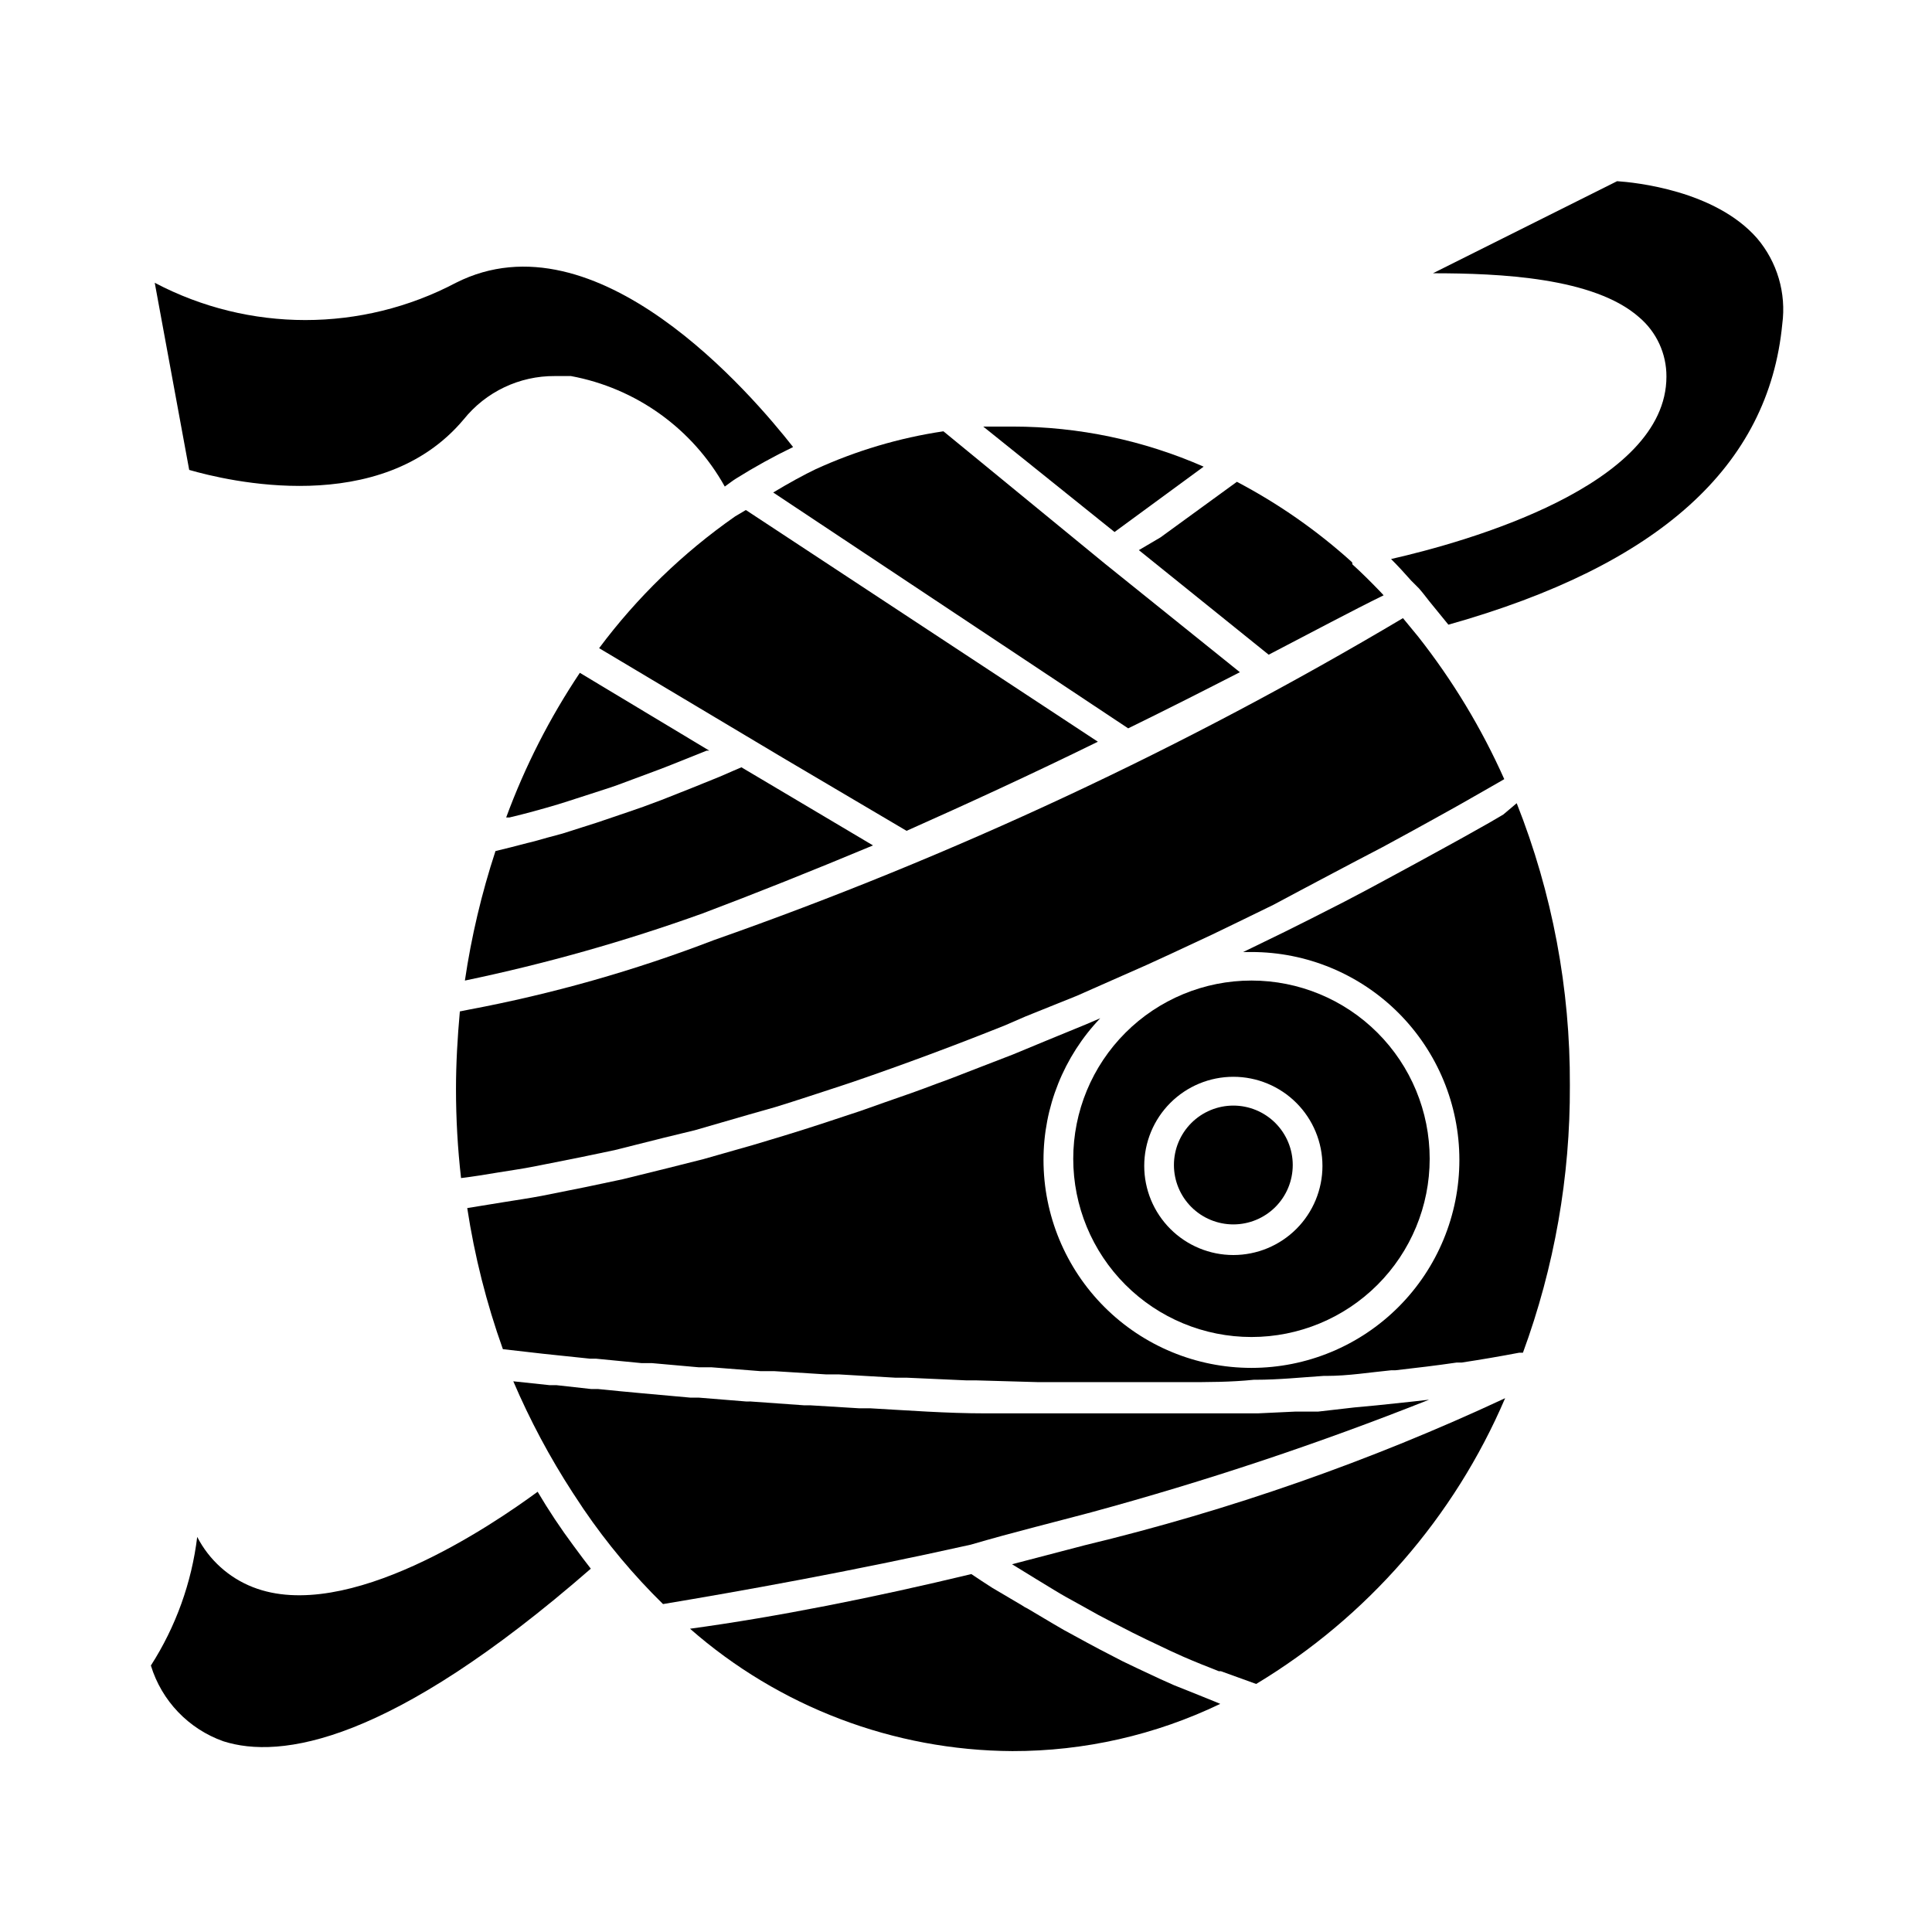
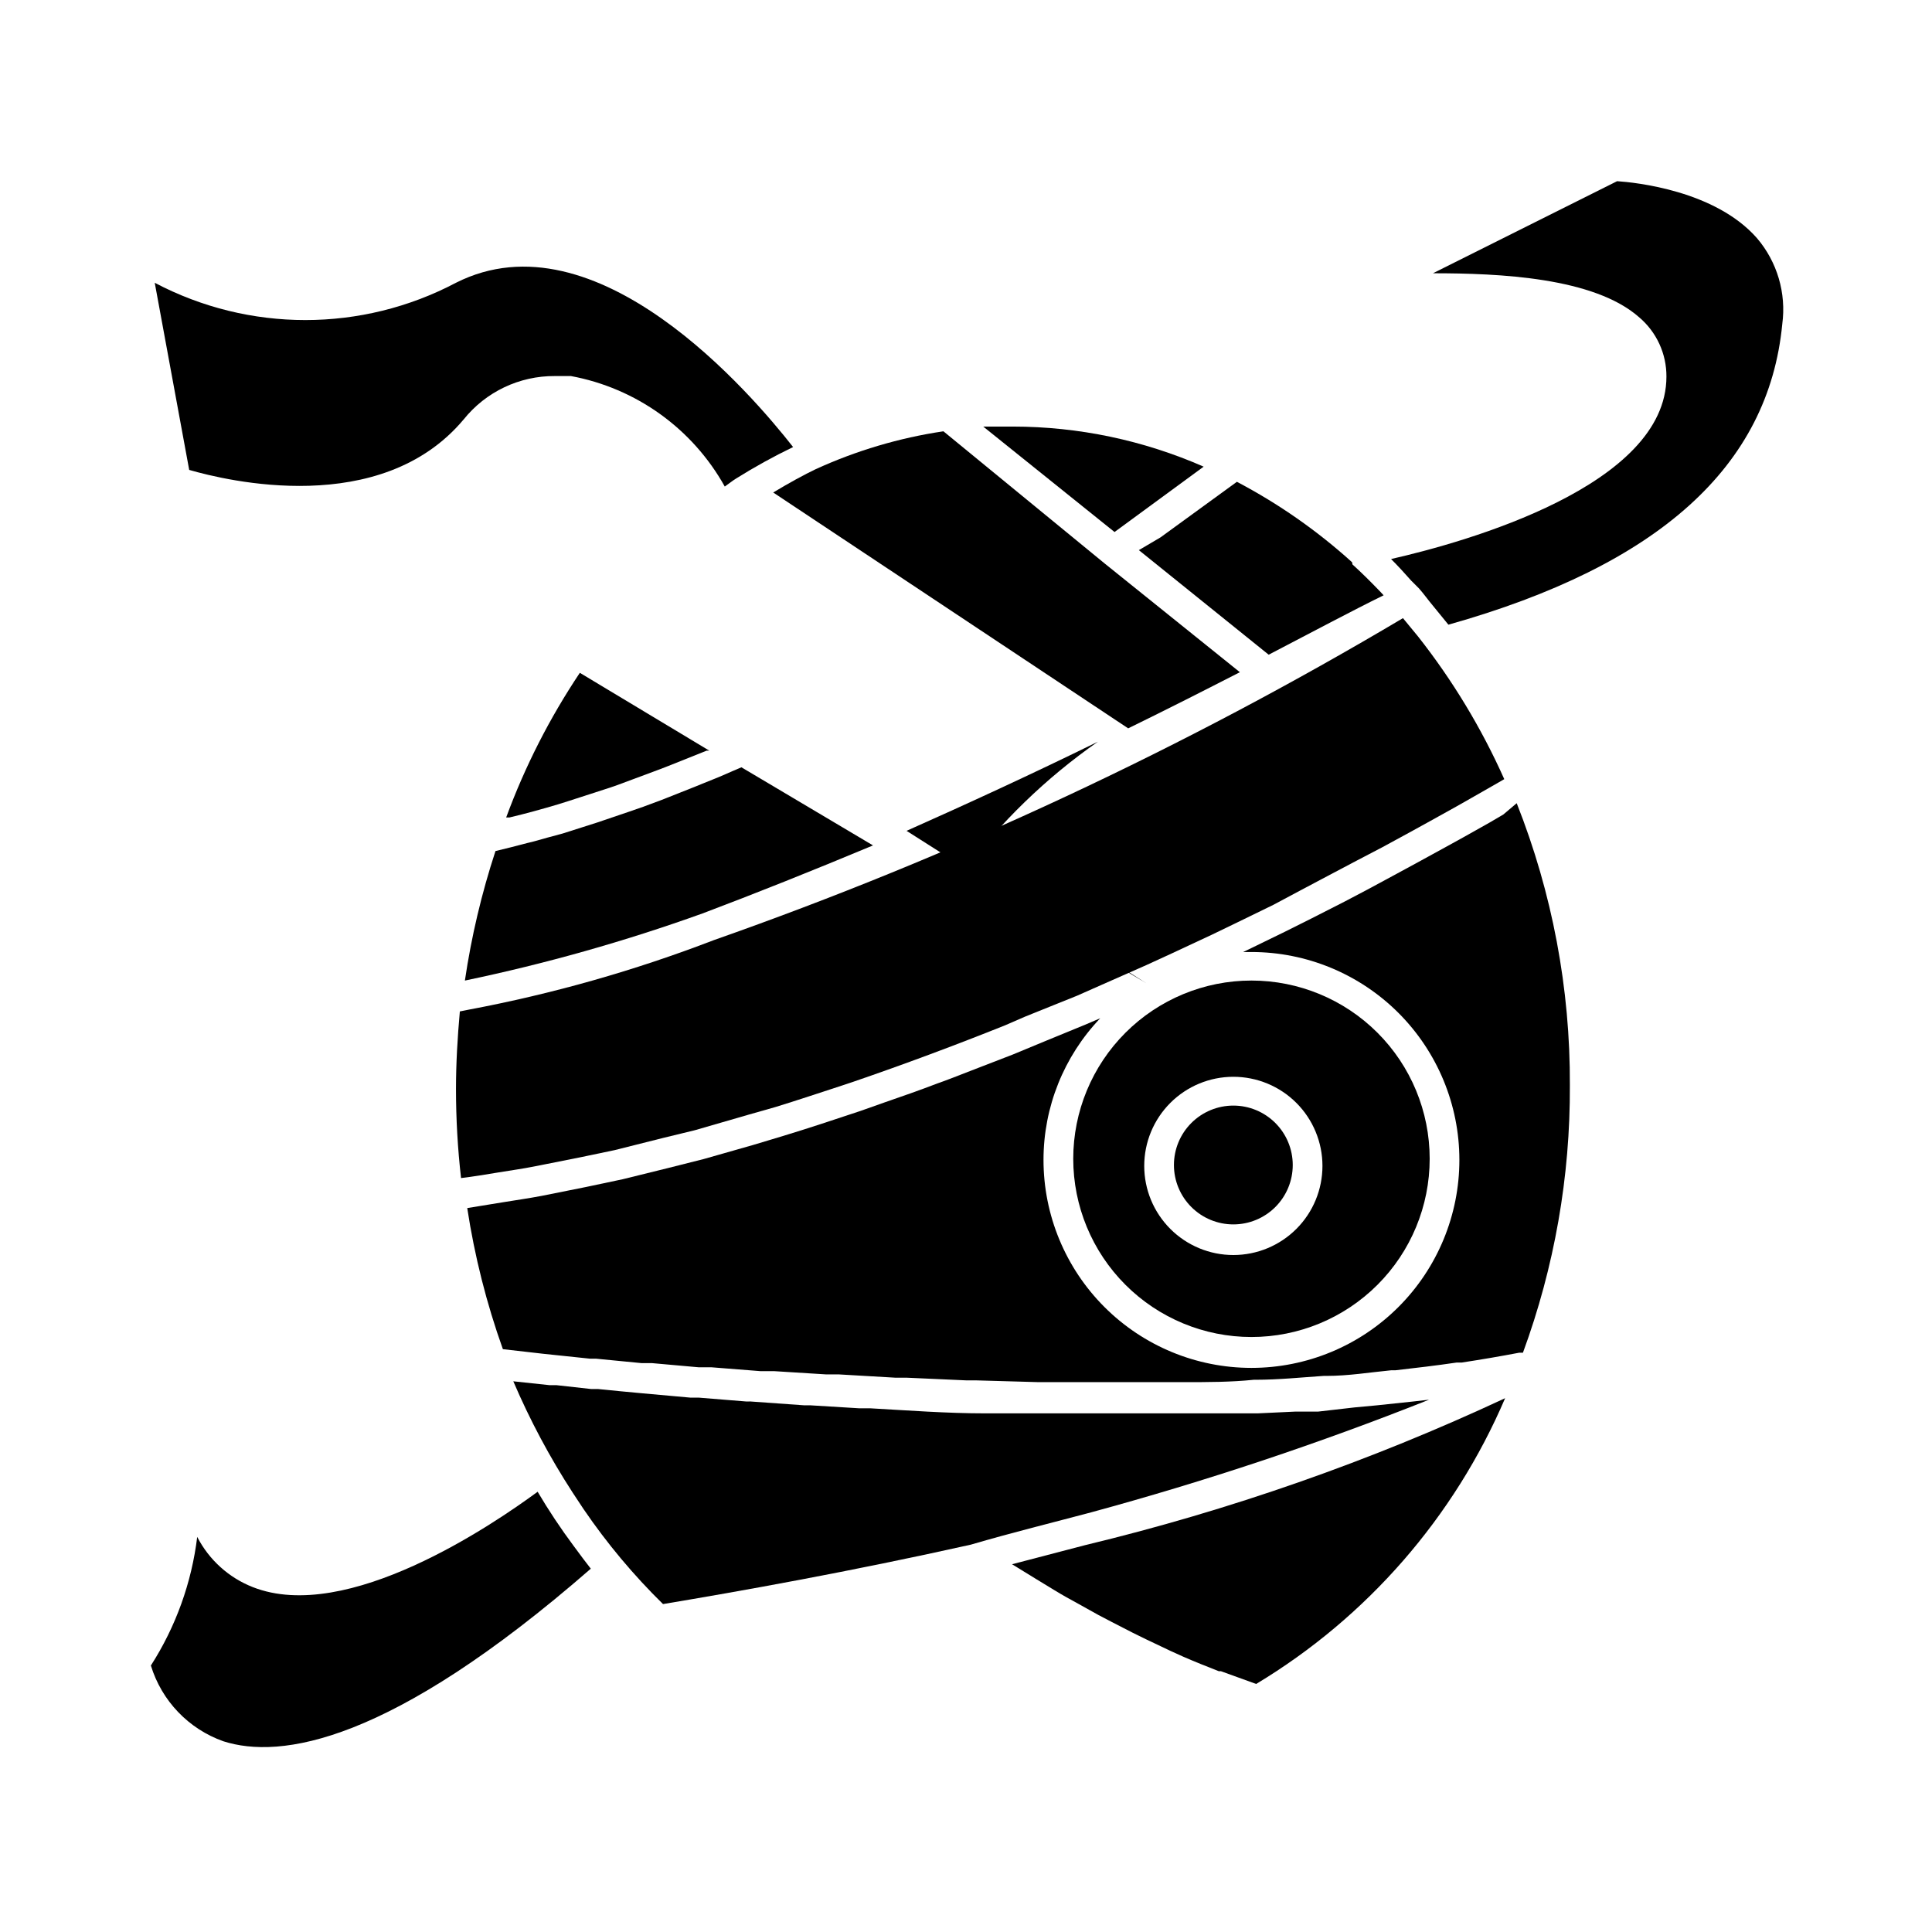
<svg xmlns="http://www.w3.org/2000/svg" fill="#000000" width="800px" height="800px" version="1.1" viewBox="144 144 512 512">
  <g>
-     <path d="m384.25 364.18c15.742-7.008 33.062-14.957 50.695-23.617l-93.285-61.402-2.914 1.73 0.004 0.004c-13.777 9.629-25.922 21.402-35.977 34.875l48.809 29.125z" />
+     <path d="m384.25 364.18c15.742-7.008 33.062-14.957 50.695-23.617c-13.777 9.629-25.922 21.402-35.977 34.875l48.809 29.125z" />
    <path d="m278.14 360.64h0.867c4.328-1.023 8.582-2.203 12.832-3.465l2.754-0.867 10.941-3.539 2.047-0.707 11.414-4.25 2.832-1.102 9.445-3.777h0.707l-34.316-20.629c-8 11.965-14.555 24.832-19.523 38.336z" />
    <path d="m267.2 403.86c21.379-4.457 42.422-10.402 62.973-17.789 13.906-5.246 28.969-11.258 45.184-18.027l-27.711-16.453-7.164-4.25-2.203 0.945-3.621 1.574-7.398 2.992-7.949 3.148-4.879 1.812-3.621 1.258-8.582 2.914-3.699 1.18-5.434 1.73-4.094 1.102c-1.73 0.473-3.465 1.023-5.273 1.418l-4.25 1.102-4.172 1.023c-3.672 11.188-6.387 22.672-8.105 34.32z" />
    <path d="m462.98 267.67c-15.934-6.992-33.141-10.613-50.539-10.625h-7.871l34.793 27.945z" />
    <path d="m428.42 451.09c0 12.523 4.977 24.539 13.832 33.395 8.859 8.859 20.871 13.836 33.398 13.836 12.527 0 24.539-4.977 33.398-13.836 8.859-8.855 13.832-20.871 13.832-33.395 0-12.527-4.973-24.543-13.832-33.398-8.859-8.859-20.871-13.836-33.398-13.836-12.527 0-24.539 4.977-33.398 13.836-8.855 8.855-13.832 20.871-13.832 33.398zm42.43-21.73c6.262 0 12.27 2.488 16.699 6.918 4.43 4.43 6.914 10.438 6.914 16.699 0 6.266-2.484 12.27-6.914 16.699-4.43 4.43-10.438 6.918-16.699 6.918-6.266 0-12.27-2.488-16.699-6.918-4.43-4.43-6.918-10.434-6.918-16.699 0-6.262 2.488-12.27 6.918-16.699 4.43-4.43 10.434-6.918 16.699-6.918z" />
    <path d="m488.56 380 7.871-4.172 7.008-3.699 6.926-3.621 7.086-3.856 5.434-2.992 7.086-3.938 4.016-2.281 7.164-4.094 1.496-0.867h-0.004c-6.019-13.492-13.688-26.184-22.828-37.785l-4.016-4.879v-0.004c-57.906 34.414-119.08 63-182.63 85.332-21.047 8.094-42.781 14.258-64.941 18.422l-2.363 0.473c-0.629 6.926-1.023 13.855-1.023 20.547 0 7.891 0.445 15.773 1.34 23.613 3.305-0.395 6.613-0.945 9.918-1.496s6.297-0.945 9.445-1.574c3.148-0.629 7.871-1.574 12.281-2.441l9.055-1.891 12.832-3.227 8.422-2.047 14.402-4.168 6.926-1.969c5.902-1.812 11.73-3.777 17.555-5.668l3.07-1.023c13.777-4.723 27.238-9.762 40.227-14.957l5.434-2.359 13.699-5.512 6.219-2.754 12.121-5.352 6.691-3.07 10.629-4.961 7.008-3.387 9.367-4.566z" />
    <path d="m445.81 289.79 34.402 27.711c11.809-6.141 22.121-11.652 30.465-15.742l-1.102-1.18c-2.363-2.441-4.723-4.801-7.164-7.008l-0.078-0.551c-9.242-8.371-19.508-15.539-30.543-21.336l-20.23 14.719z" />
    <path d="m470.85 468.48c4.176 0 8.18-1.656 11.133-4.609s4.609-6.957 4.609-11.133c0-4.176-1.656-8.18-4.609-11.133s-6.957-4.613-11.133-4.613c-4.176 0-8.18 1.66-11.133 4.613s-4.613 6.957-4.613 11.133c0 4.176 1.66 8.18 4.613 11.133s6.957 4.609 11.133 4.609z" />
    <path d="m442.98 337.02c10.469-5.117 20.387-10.156 29.598-14.879l-35.738-28.734-42.824-35.109c-11.727 1.746-23.148 5.137-33.93 10.078-2.832 1.34-7.008 3.621-11.18 6.141z" />
    <path d="m542.4 359.85-3.621 2.125-7.008 3.938-4.566 2.519-7.477 4.094-5.512 2.992-7.871 4.25-6.141 3.227-8.66 4.41-6.926 3.465-9.055 4.41-2.125 1.023h2.203l0.004-0.008c14.613 0 28.629 5.809 38.965 16.141 10.332 10.336 16.141 24.352 16.141 38.965 0 14.613-5.809 28.633-16.141 38.965-10.336 10.336-24.352 16.141-38.965 16.141-14.613 0-28.629-5.805-38.965-16.141-10.332-10.332-16.141-24.352-16.141-38.965-0.008-13.984 5.379-27.434 15.035-37.551l-3.856 1.652-10.547 4.328-8.738 3.621-11.414 4.41c-2.832 1.102-5.59 2.203-8.5 3.227-4.723 1.812-9.445 3.465-14.25 5.117l-6.219 2.203c-6.848 2.281-13.699 4.566-20.703 6.691l-7.871 2.363-12.988 3.699-9.367 2.363-12.121 2.992-9.684 2.047-11.809 2.363c-3.305 0.629-6.613 1.102-9.996 1.652l-9.684 1.574h-0.004c1.945 12.738 5.109 25.258 9.445 37.391 6.613 0.789 14.406 1.652 23.066 2.519h1.574l12.121 1.18h2.754l12.359 1.102h3.387l12.988 1.023h3.621l13.855 0.867h3.387l14.879 0.867h2.988l15.742 0.707h2.519l16.688 0.473h38.734c6.141 0 12.281 0 18.344-0.629h0.551c5.984 0 12.043-0.629 17.949-1.023h0.789c5.746 0 11.492-0.945 17.16-1.496h1.102c5.512-0.629 10.863-1.258 16.215-2.047h1.34c5.195-0.789 10.234-1.652 15.191-2.598h1.023-0.004c8.34-22.684 12.555-46.68 12.438-70.848 0.121-25.598-4.66-50.984-14.09-74.785z" />
    <path d="m412.2 558.54 6.535 4.016 1.812 1.102c1.969 1.18 3.938 2.441 6.062 3.621l2.992 1.652 5.512 3.07 3.465 1.812 5.668 2.914 3.699 1.812 6.297 2.992 3.305 1.496c3.07 1.34 6.219 2.598 9.445 3.856h0.551l9.367 3.387-0.004-0.008c29.395-17.691 52.473-44.188 65.969-75.73-35.73 16.688-73.047 29.742-111.39 38.969z" />
    <path d="m266.88 255.15c5.875-7.324 14.777-11.559 24.168-11.492h4.25c17.277 3.199 32.227 13.934 40.777 29.285 1.023-0.707 1.969-1.496 2.992-2.125 4.883-3.055 9.926-5.84 15.113-8.348-10.863-13.852-52.113-62.344-89.348-43.531-24.977 13.172-54.844 13.172-79.824 0l9.133 49.594c9.84 2.836 50.773 12.832 72.738-13.383z" />
    <path d="m609.63 207.13c-11.098-12.676-32.355-14.801-37.078-15.113l-48.805 24.402c17.711 0 42.668 1.102 54.633 11.652 4.625 3.914 7.277 9.684 7.242 15.742 0 28.891-52.898 43.77-72.973 48.336 1.812 1.812 3.621 3.777 5.352 5.746l2.047 2.047c1.258 1.418 2.363 2.992 3.621 4.488l4.172 5.117c55.891-15.742 84.859-42.035 88.48-79.664v-0.004c1.098-8.188-1.332-16.457-6.691-22.75z" />
    <path d="m286.48 539.33c-11.887 8.738-50.539 35.109-75.492 25.27-6.363-2.496-11.594-7.227-14.723-13.305-1.48 12.141-5.676 23.793-12.281 34.086 2.859 9.359 9.988 16.809 19.211 20.074 15.035 4.801 44.082 0.707 97.375-45.738-1.102-1.418-2.676-3.465-4.566-6.062v0.004c-3.426-4.606-6.606-9.387-9.523-14.328z" />
    <path d="m433.22 544.77c30.371-8.254 60.254-18.211 89.504-29.836l-4.172 0.473-9.684 1.023-5.902 0.551-9.605 1.102h-5.984l-10.078 0.473h-72.18c-10.312 0-20.547-0.789-30.465-1.34h-2.914l-12.91-0.789h-1.652l-14.328-1.023-1.102 0.004-12.598-1.023h-2.203c-8.738-0.789-16.926-1.496-24.48-2.281h-1.812l-9.211-1.023h-1.812l-9.605-1.023h0.004c4.394 10.273 9.66 20.148 15.746 29.52l2.914 4.41v-0.004c6.164 9.039 13.203 17.453 21.016 25.113 19.836-3.305 49.516-8.582 81.555-15.742 11.02-3.231 21.648-5.828 31.961-8.582z" />
-     <path d="m461.79 593.26-6.691-2.676-3.699-1.656-6.219-2.914-3.777-1.812-6.062-3.144-3.387-1.812-6.062-3.305-2.832-1.652-6.769-4.016c-0.523-0.242-1.023-0.531-1.496-0.863l-7.871-4.644-2.914-1.891-2.598-1.73c-25.82 6.219-51.484 11.336-74.547 14.484 23.637 20.738 53.965 32.258 85.41 32.43 19.078 0.027 37.914-4.25 55.105-12.516l-1.496-0.629z" />
  </g>
</svg>